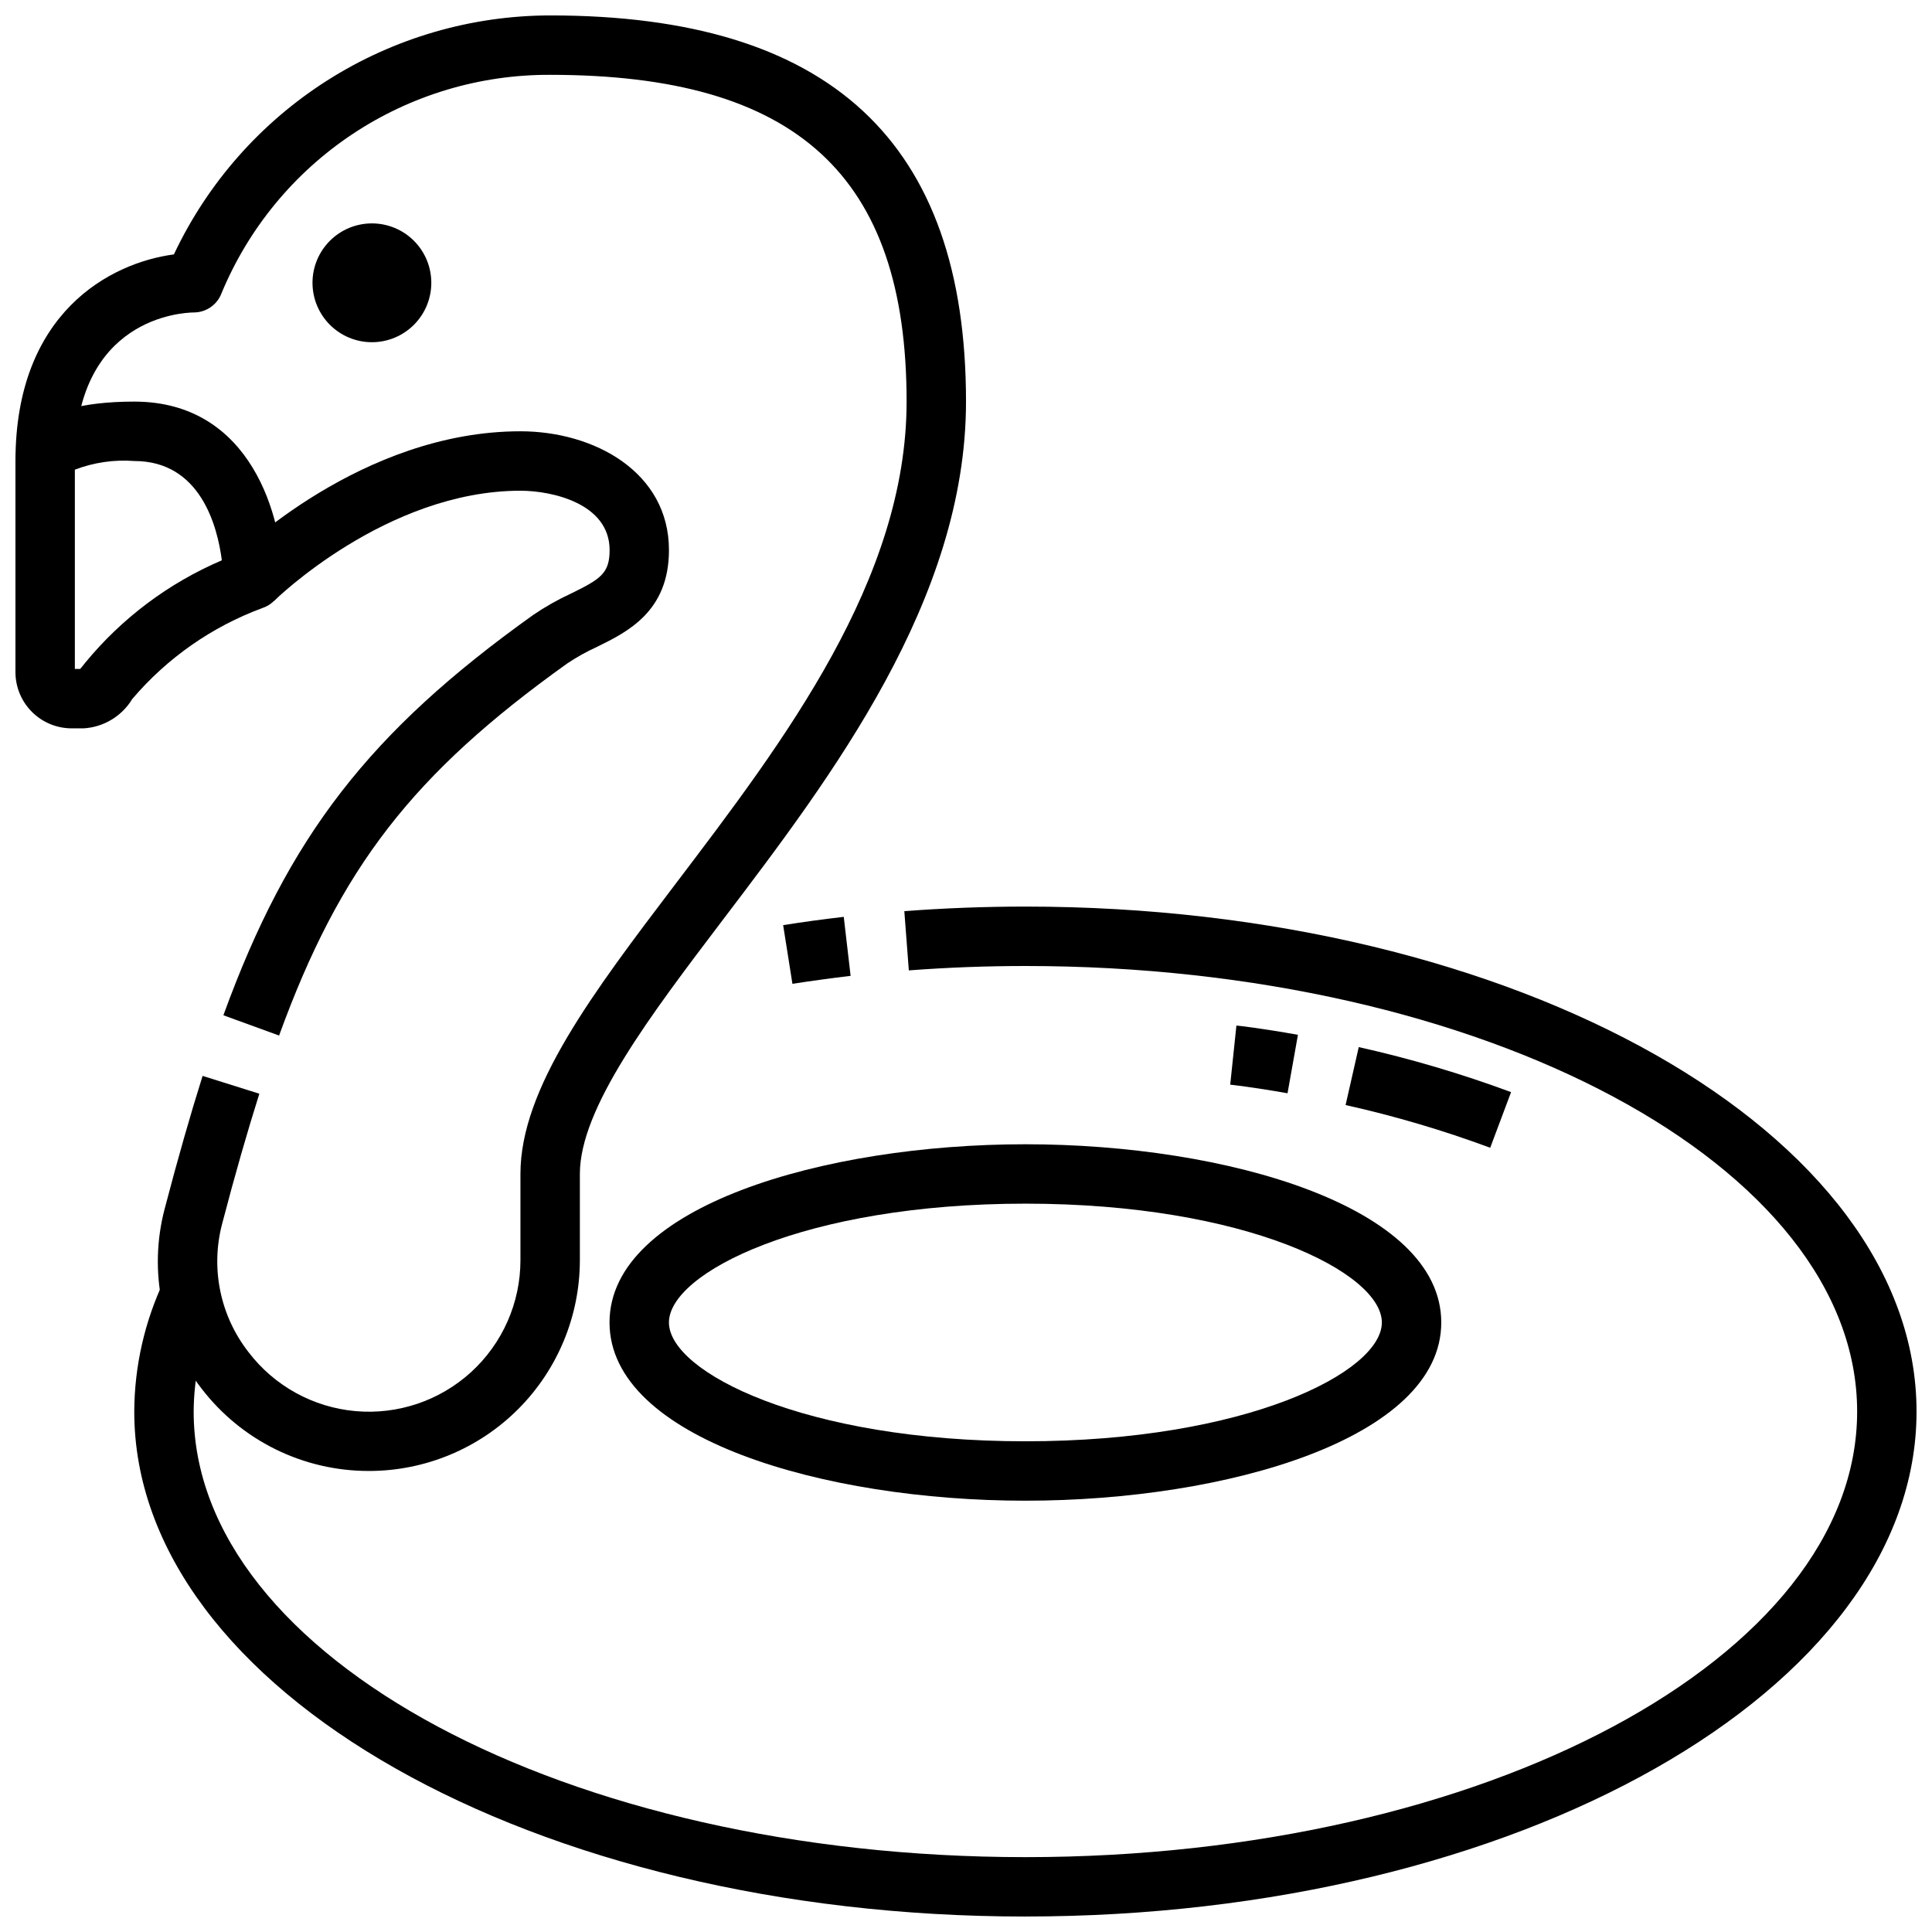
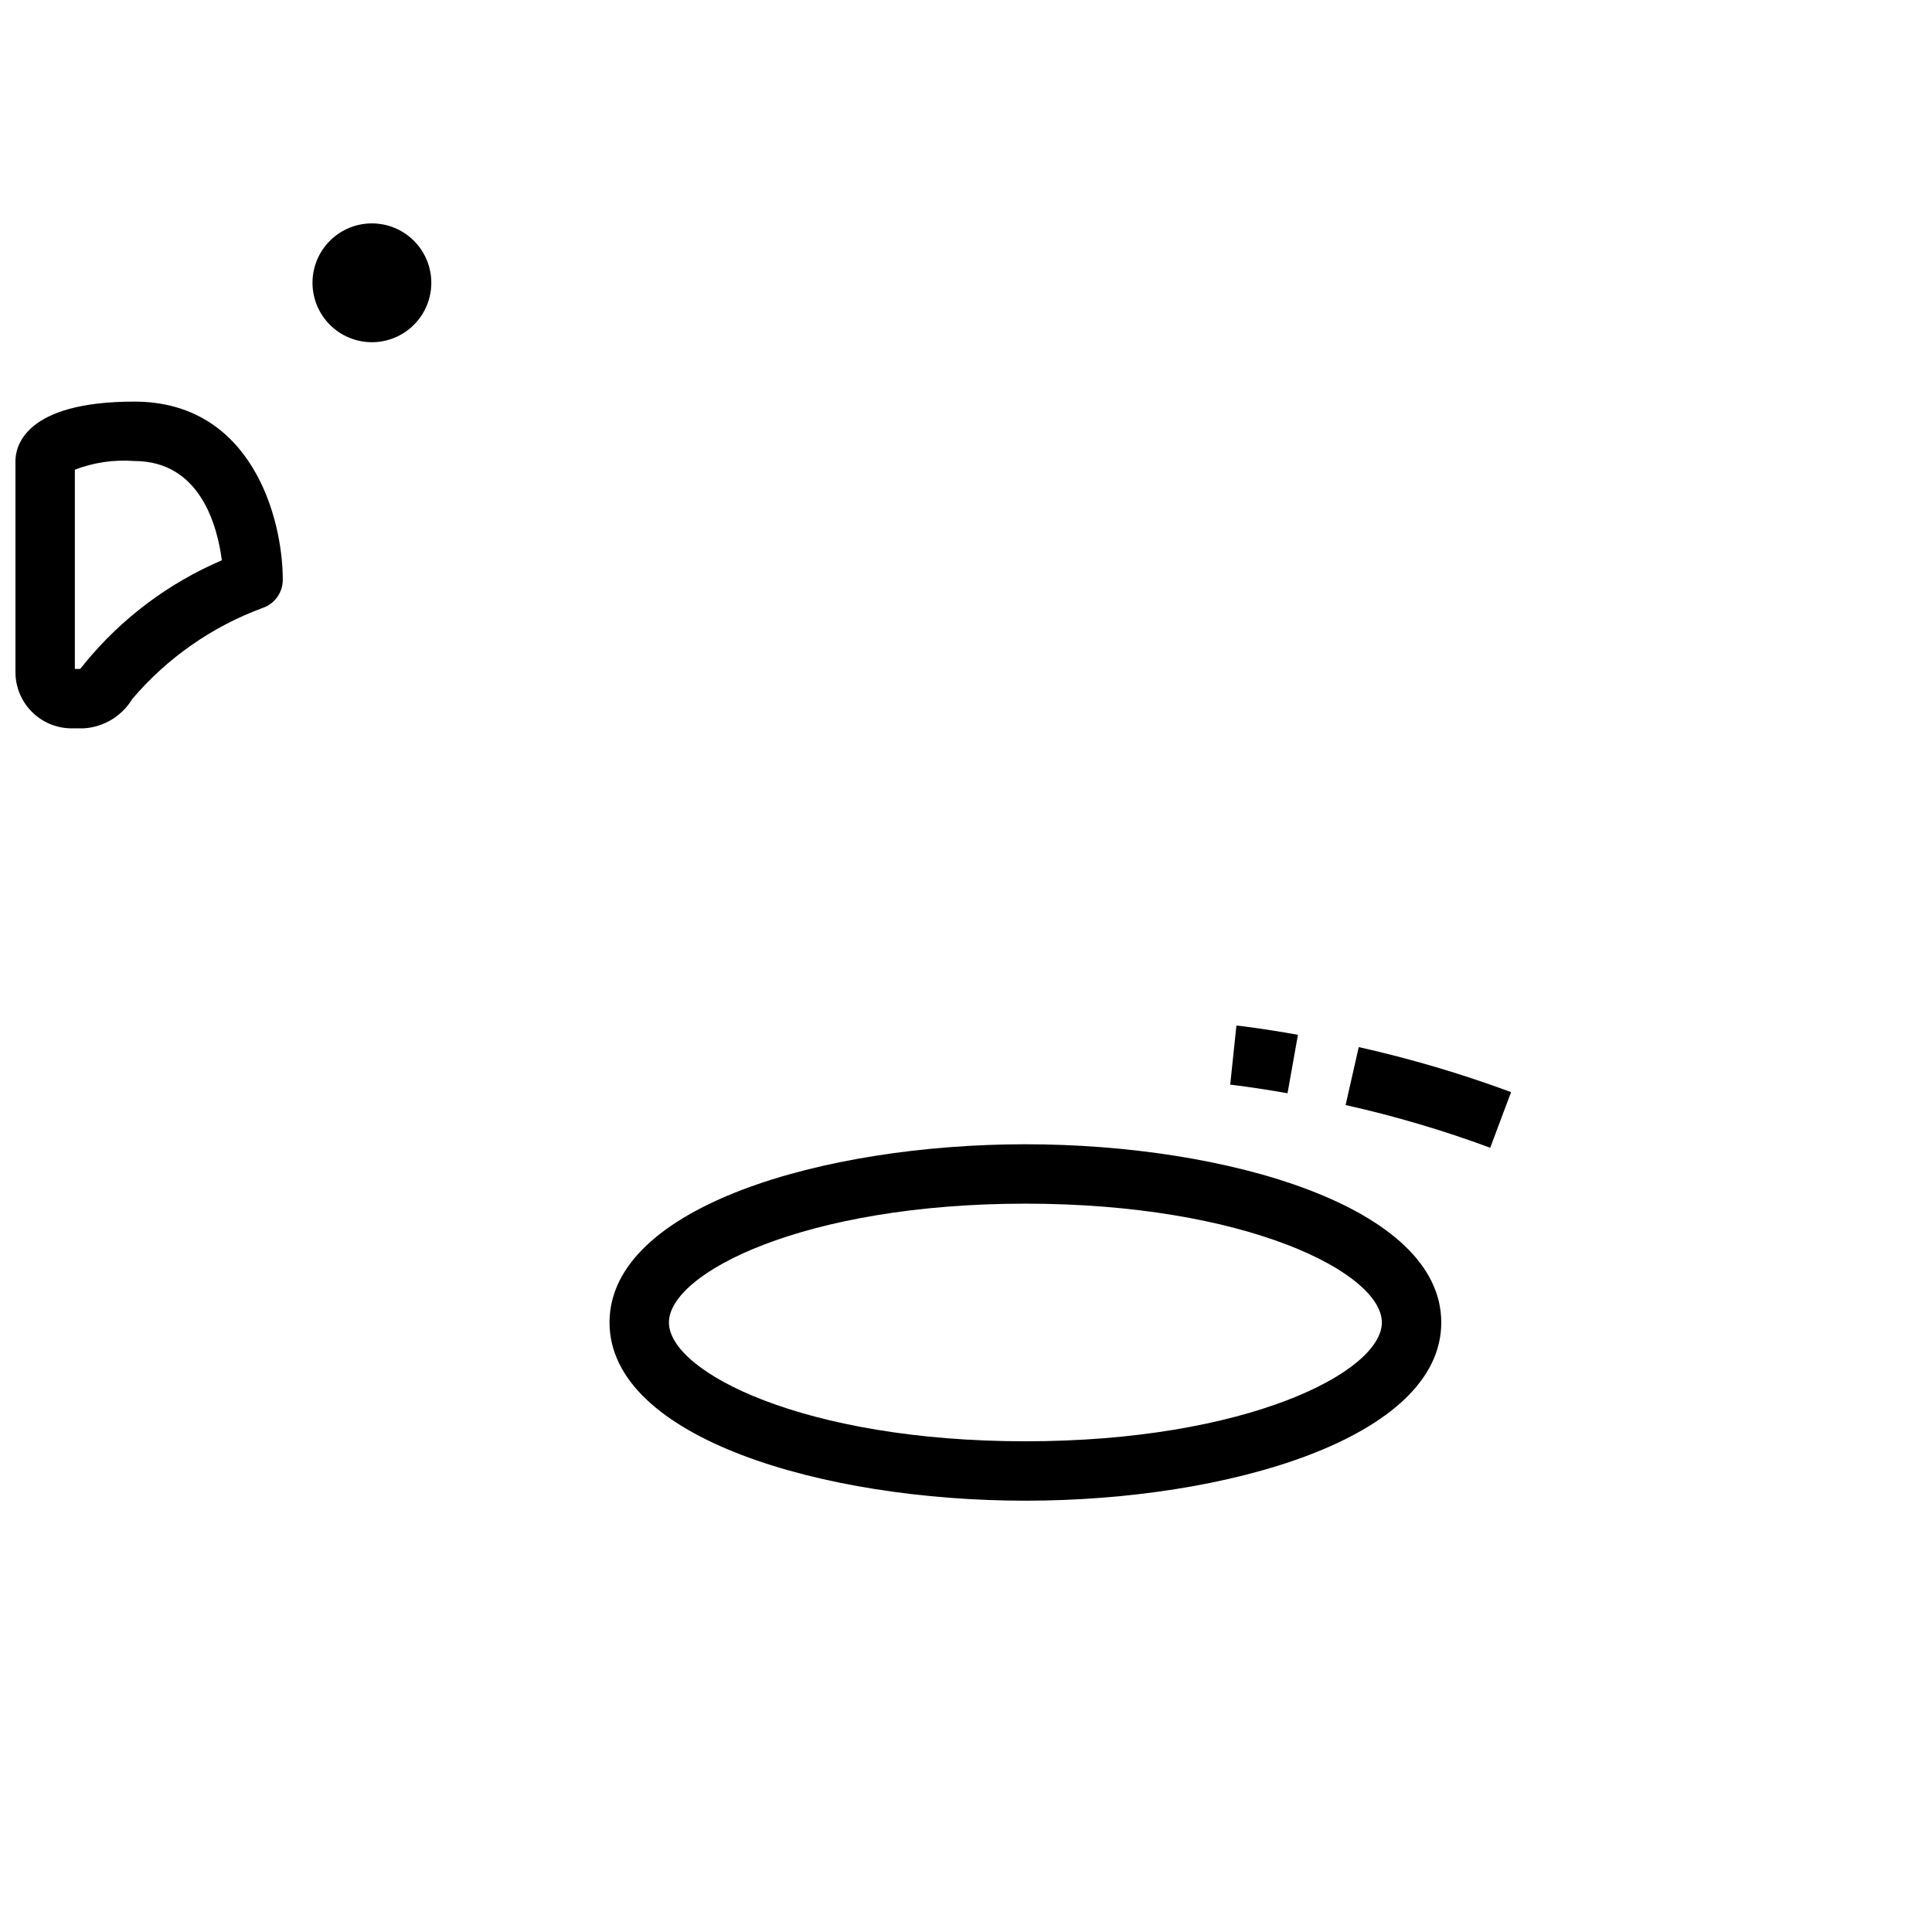
<svg xmlns="http://www.w3.org/2000/svg" width="800px" height="800px" version="1.1" viewBox="144 144 512 512">
  <defs>
    <clipPath id="c">
      <path d="m179 384h472.9v267.9h-472.9z" />
    </clipPath>
    <clipPath id="b">
      <path d="m148.09 250h70.906v88h-70.906z" />
    </clipPath>
    <clipPath id="a">
-       <path d="m148.09 148.09h251.91v385.91h-251.91z" />
-     </clipPath>
+       </clipPath>
  </defs>
  <g clip-path="url(#c)">
-     <path d="m415.74 651.9c-130.22 0-236.16-60.031-236.16-133.82 0.051-12.047 2.758-23.934 7.926-34.816l14.273 6.66c-4.195 8.797-6.402 18.41-6.457 28.156 0 65.109 98.879 118.08 220.42 118.08 121.54 0 220.42-52.973 220.42-118.08s-98.883-118.08-220.42-118.08c-10.352 0-20.742 0.395-30.891 1.164l-1.195-15.695c10.547-0.805 21.34-1.215 32.086-1.215 130.22 0 236.16 60.031 236.16 133.82s-105.94 133.82-236.16 133.82z" />
-   </g>
-   <path d="m354 404.72-2.457-15.547c5.246-0.836 10.602-1.566 16.059-2.195l1.82 15.633c-5.203 0.625-10.344 1.328-15.422 2.109z" />
+     </g>
  <path d="m415.74 541.7c-53.426 0-110.21-16.531-110.21-47.23 0-30.699 56.781-47.23 110.21-47.23 53.426 0 110.21 16.531 110.21 47.23 0 30.699-56.777 47.23-110.21 47.23zm0-78.719c-58.527 0-94.465 18.344-94.465 31.488 0 13.145 35.938 31.488 94.465 31.488 58.527 0 94.465-18.344 94.465-31.488 0-13.148-35.938-31.488-94.465-31.488z" />
  <g clip-path="url(#b)">
    <path d="m166.2 337.02h-3.219c-3.949-0.004-7.731-1.574-10.523-4.367-2.789-2.789-4.359-6.574-4.363-10.52v-55.961c0-3.691 2.273-15.742 31.488-15.742 31.133 0 39.359 30.898 39.359 47.23 0 3.379-2.16 6.387-5.367 7.461-13.395 4.945-25.289 13.258-34.535 24.137-2.746 4.535-7.547 7.438-12.84 7.762zm-2.363-15.746h1.41c0.402-0.449 0.938-1.133 1.332-1.637 9.715-11.824 22.137-21.137 36.211-27.148-1.164-9-5.652-26.316-23.207-26.316-5.356-0.406-10.73 0.379-15.746 2.297z" />
  </g>
  <g clip-path="url(#a)">
-     <path d="m241.82 533.82c-17.406 0.047-33.836-8.035-44.422-21.855-10.504-13.469-14.117-31.074-9.766-47.594 3.531-13.477 6.832-25.016 10.059-35.25l15.035 4.723c-3.148 9.996-6.406 21.254-9.863 34.496-3.102 11.801-0.512 24.375 7 33.992 6.836 8.957 17.121 14.629 28.344 15.629s22.352-2.762 30.664-10.363c8.312-7.606 13.051-18.355 13.051-29.621v-22.879c0-22.711 19.145-47.934 41.32-77.145 28.598-37.668 61.016-80.367 61.016-127.53 0-59.883-29.125-86.594-94.465-86.594-18.621-0.078-36.848 5.383-52.359 15.691-15.508 10.309-27.602 25-34.734 42.203-1.16 3.062-4.094 5.086-7.371 5.082-3.148 0.039-31.488 1.504-31.488 39.359l-15.742 0.004c0-39.266 25.082-52.508 41.988-54.75 8.918-18.918 23.023-34.91 40.672-46.121 17.652-11.211 38.125-17.18 59.035-17.211 74.156 0 110.21 33.473 110.21 102.34 0 52.461-35.613 99.367-64.227 137.06-19.594 25.812-38.105 50.203-38.105 67.613v22.879c-0.016 14.805-5.902 29.004-16.371 39.473-10.473 10.469-24.668 16.355-39.477 16.371z" />
-   </g>
-   <path d="m217.96 418.43-14.758-5.375c17.207-47.328 38.684-75.074 82.059-106.06 3.188-2.176 6.555-4.082 10.059-5.699 7.793-3.824 10.234-5.328 10.234-11.508 0-12.453-15.445-15.742-23.617-15.742-35.52 0-65 28.898-65.289 29.191l-11.141-11.145c1.379-1.379 34.273-33.797 76.414-33.797 19.562 0 39.359 10.816 39.359 31.488 0 16.281-11.02 21.695-19.066 25.641-2.738 1.246-5.371 2.711-7.871 4.383-40.926 29.254-60.203 54.137-76.383 98.621z" />
+     </g>
  <path d="m242.56 234.69c-4.176 0-8.18-1.66-11.133-4.613s-4.613-6.957-4.613-11.133c0-4.176 1.66-8.18 4.613-11.133s6.957-4.609 11.133-4.609c4.176 0 8.18 1.656 11.133 4.609s4.609 6.957 4.609 11.133c0 4.176-1.656 8.18-4.609 11.133s-6.957 4.613-11.133 4.613z" />
  <path d="m538.92 448.17c-12.504-4.637-25.309-8.418-38.324-11.32l3.488-15.359c13.707 3.066 27.195 7.055 40.367 11.934z" />
  <path d="m485.21 433.73c-9.242-1.645-15.137-2.281-15.191-2.281l1.645-15.664c0.27 0 6.465 0.691 16.305 2.449z" />
</svg>